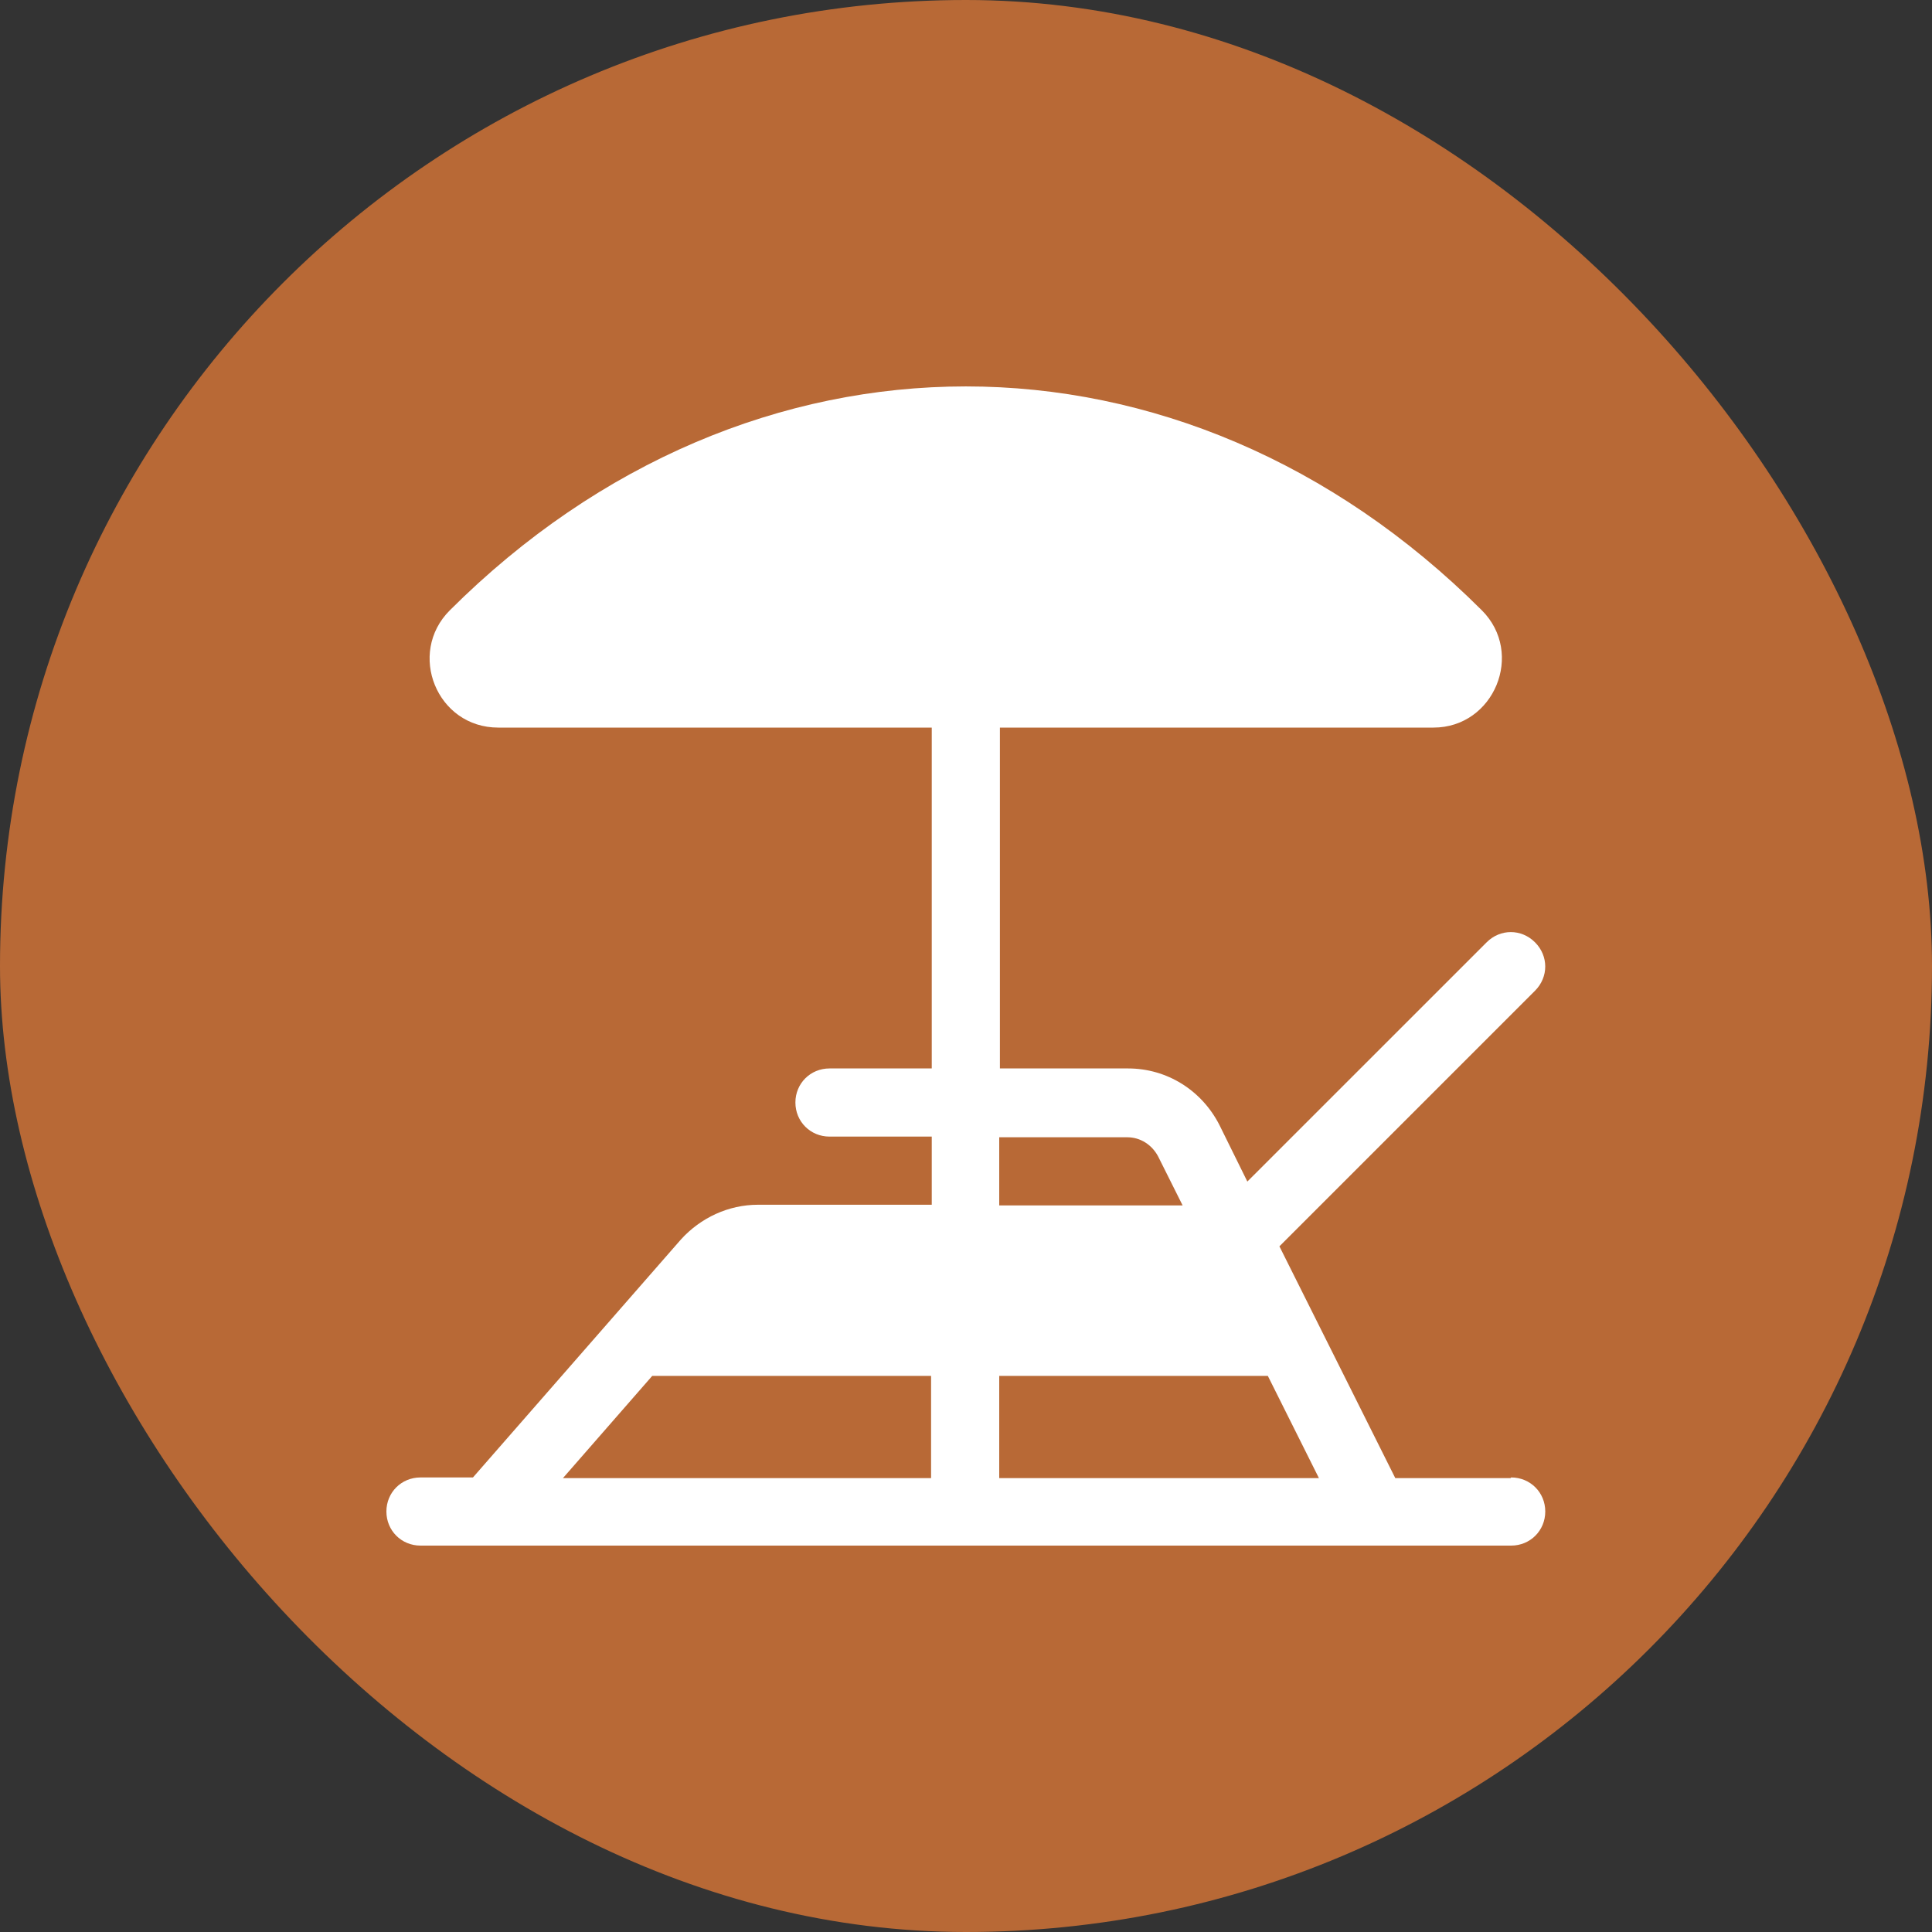
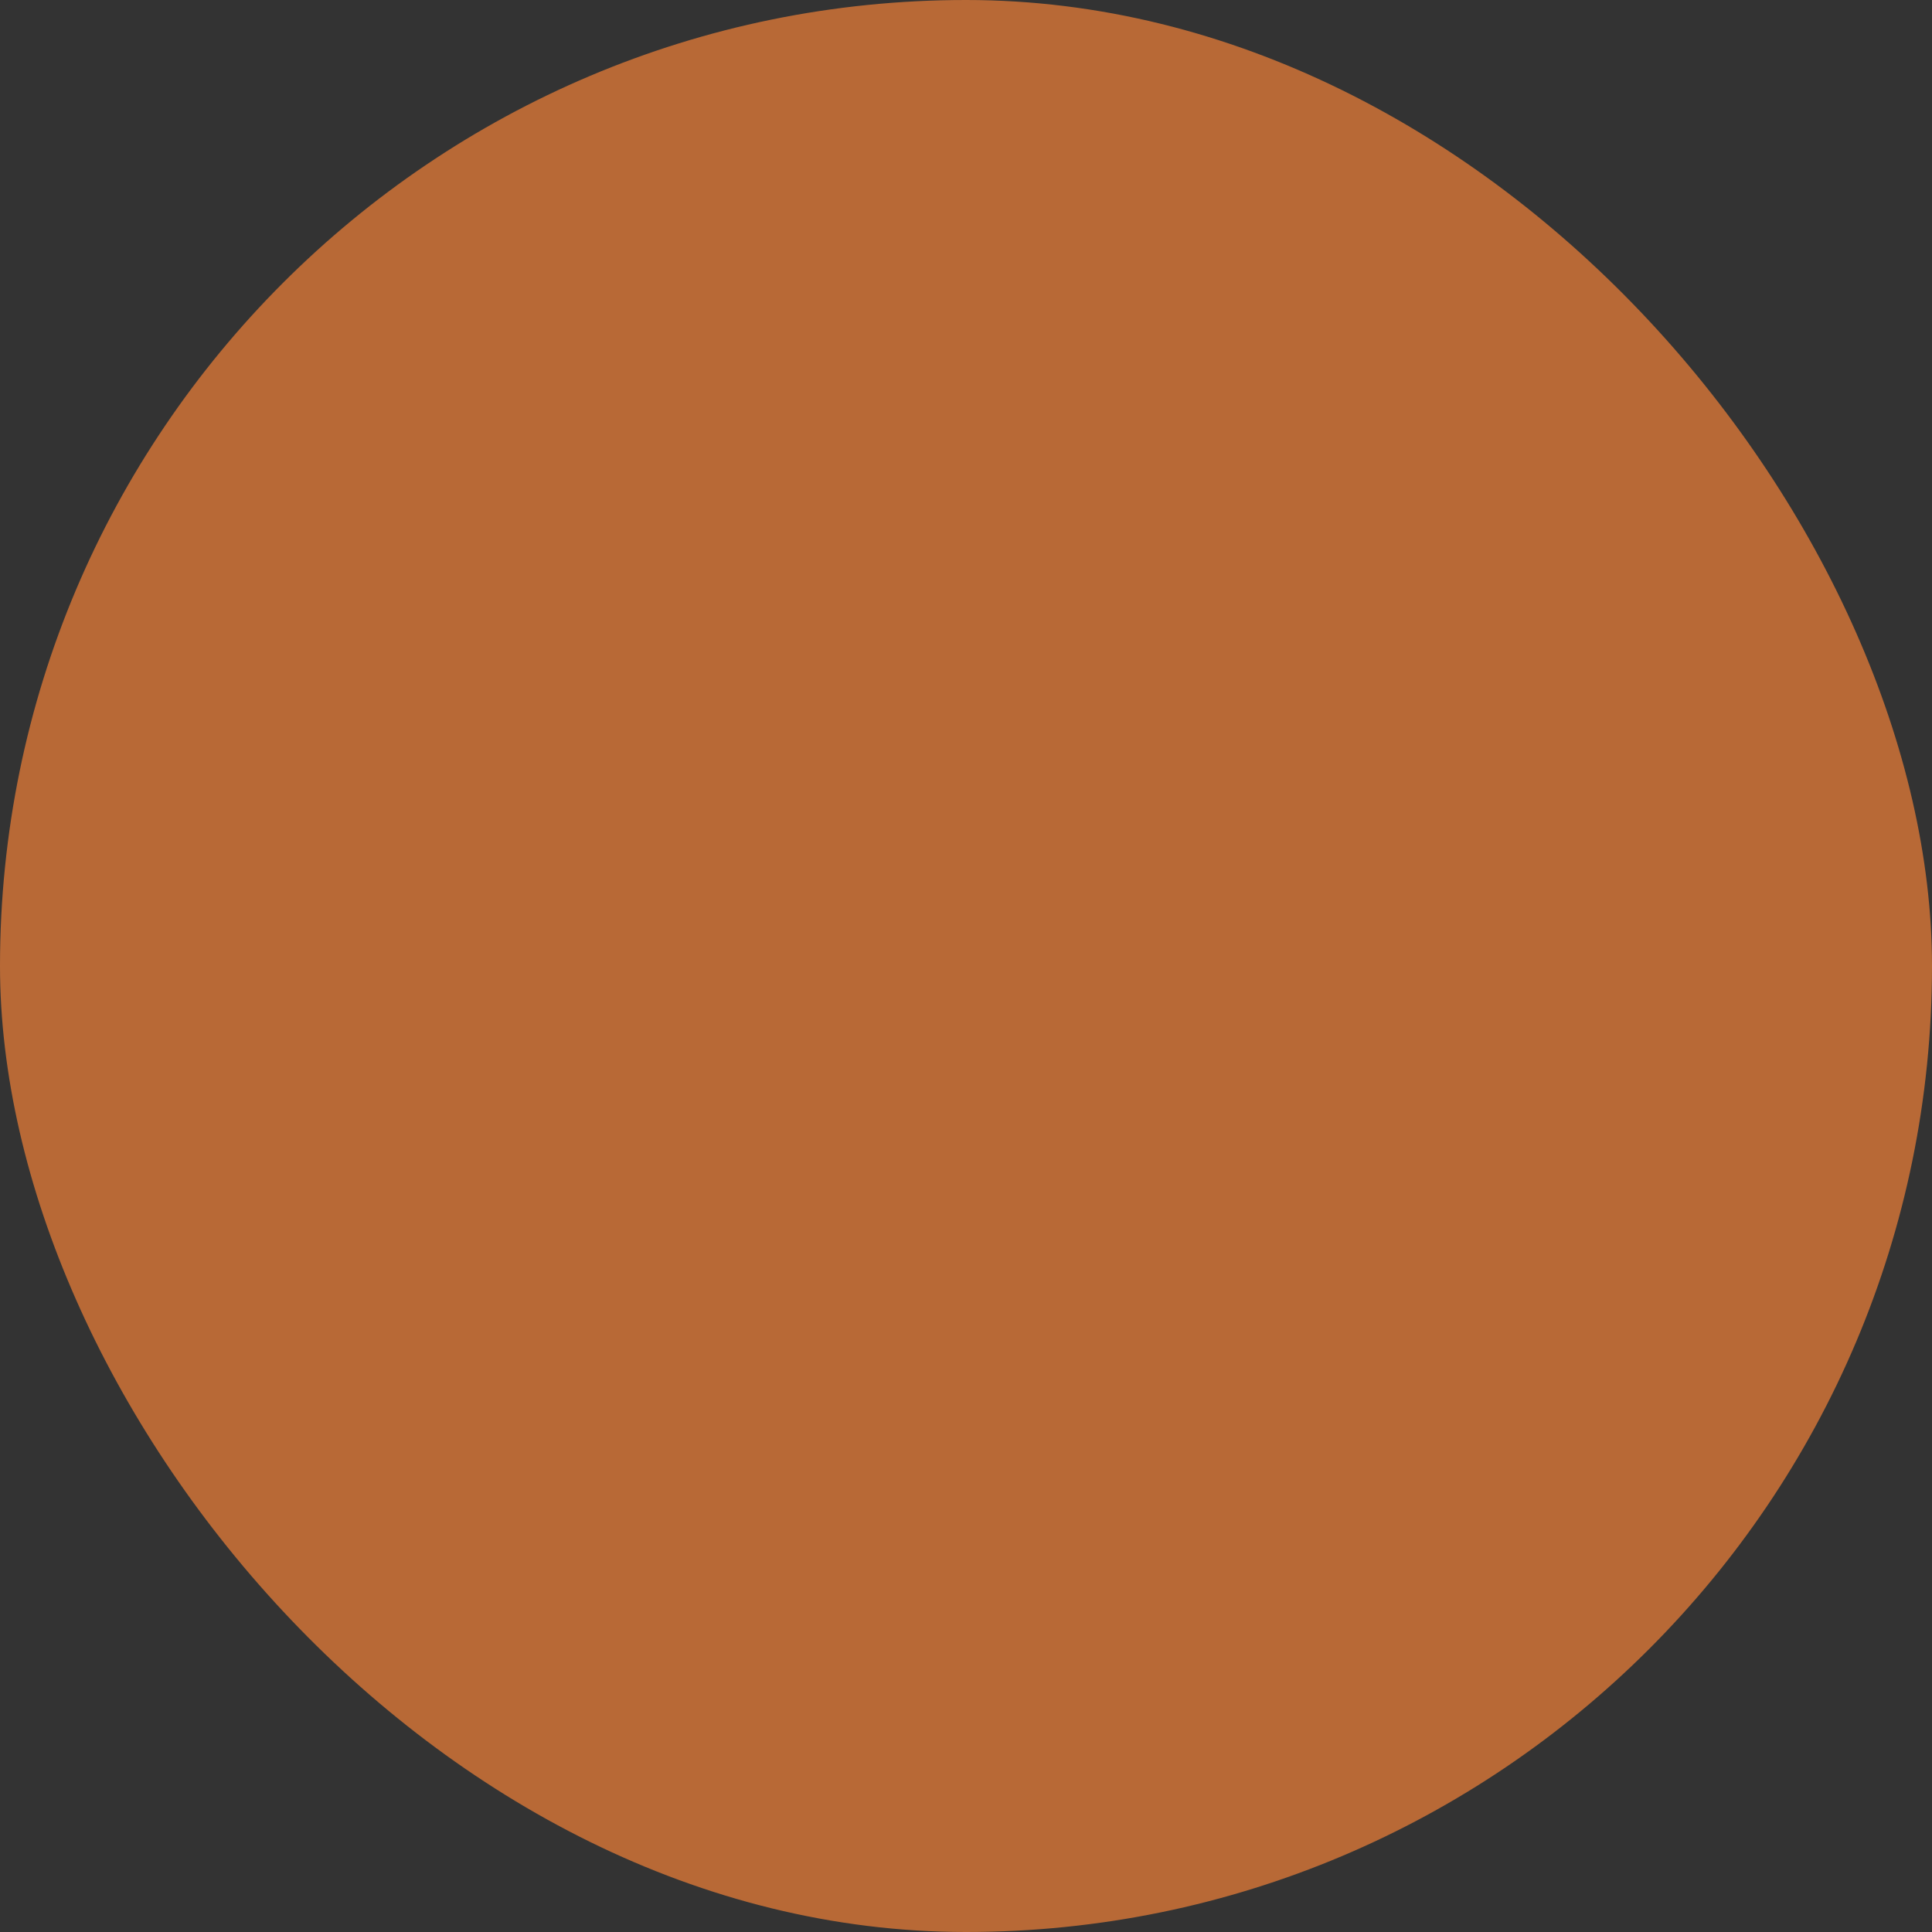
<svg xmlns="http://www.w3.org/2000/svg" width="40" height="40" viewBox="0 0 40 40" fill="none">
  <rect x="0" y="0" width="40" height="40" fill="#333333" stroke="none" />
  <rect width="40" height="40" rx="20" fill="#B86936" />
-   <path d="M31.273 30.603H28.888L26.489 25.804L31.781 20.512C32.063 20.229 32.063 19.792 31.781 19.51C31.499 19.227 31.061 19.227 30.779 19.51L25.825 24.463L25.247 23.292C24.88 22.572 24.16 22.121 23.355 22.121H20.702V15.064H29.678C30.934 15.064 31.57 13.525 30.68 12.636C24.485 6.455 15.508 6.455 9.313 12.636C8.423 13.525 9.044 15.064 10.315 15.064H19.291V22.121H17.174C16.779 22.121 16.468 22.431 16.468 22.826C16.468 23.221 16.779 23.532 17.174 23.532H19.291V24.943H15.692C15.085 24.943 14.506 25.211 14.097 25.663L9.792 30.589H8.706C8.31 30.589 8 30.899 8 31.294C8 31.689 8.31 32 8.706 32H31.287C31.682 32 31.993 31.689 31.993 31.294C31.993 30.899 31.682 30.589 31.287 30.589L31.273 30.603ZM19.277 30.603H11.655L13.504 28.486H19.277V30.603ZM20.688 23.546H23.341C23.61 23.546 23.849 23.701 23.977 23.941L24.485 24.957H20.688V23.546ZM20.688 30.603V28.486H26.249L27.307 30.603H20.688Z" fill="white" />
</svg>